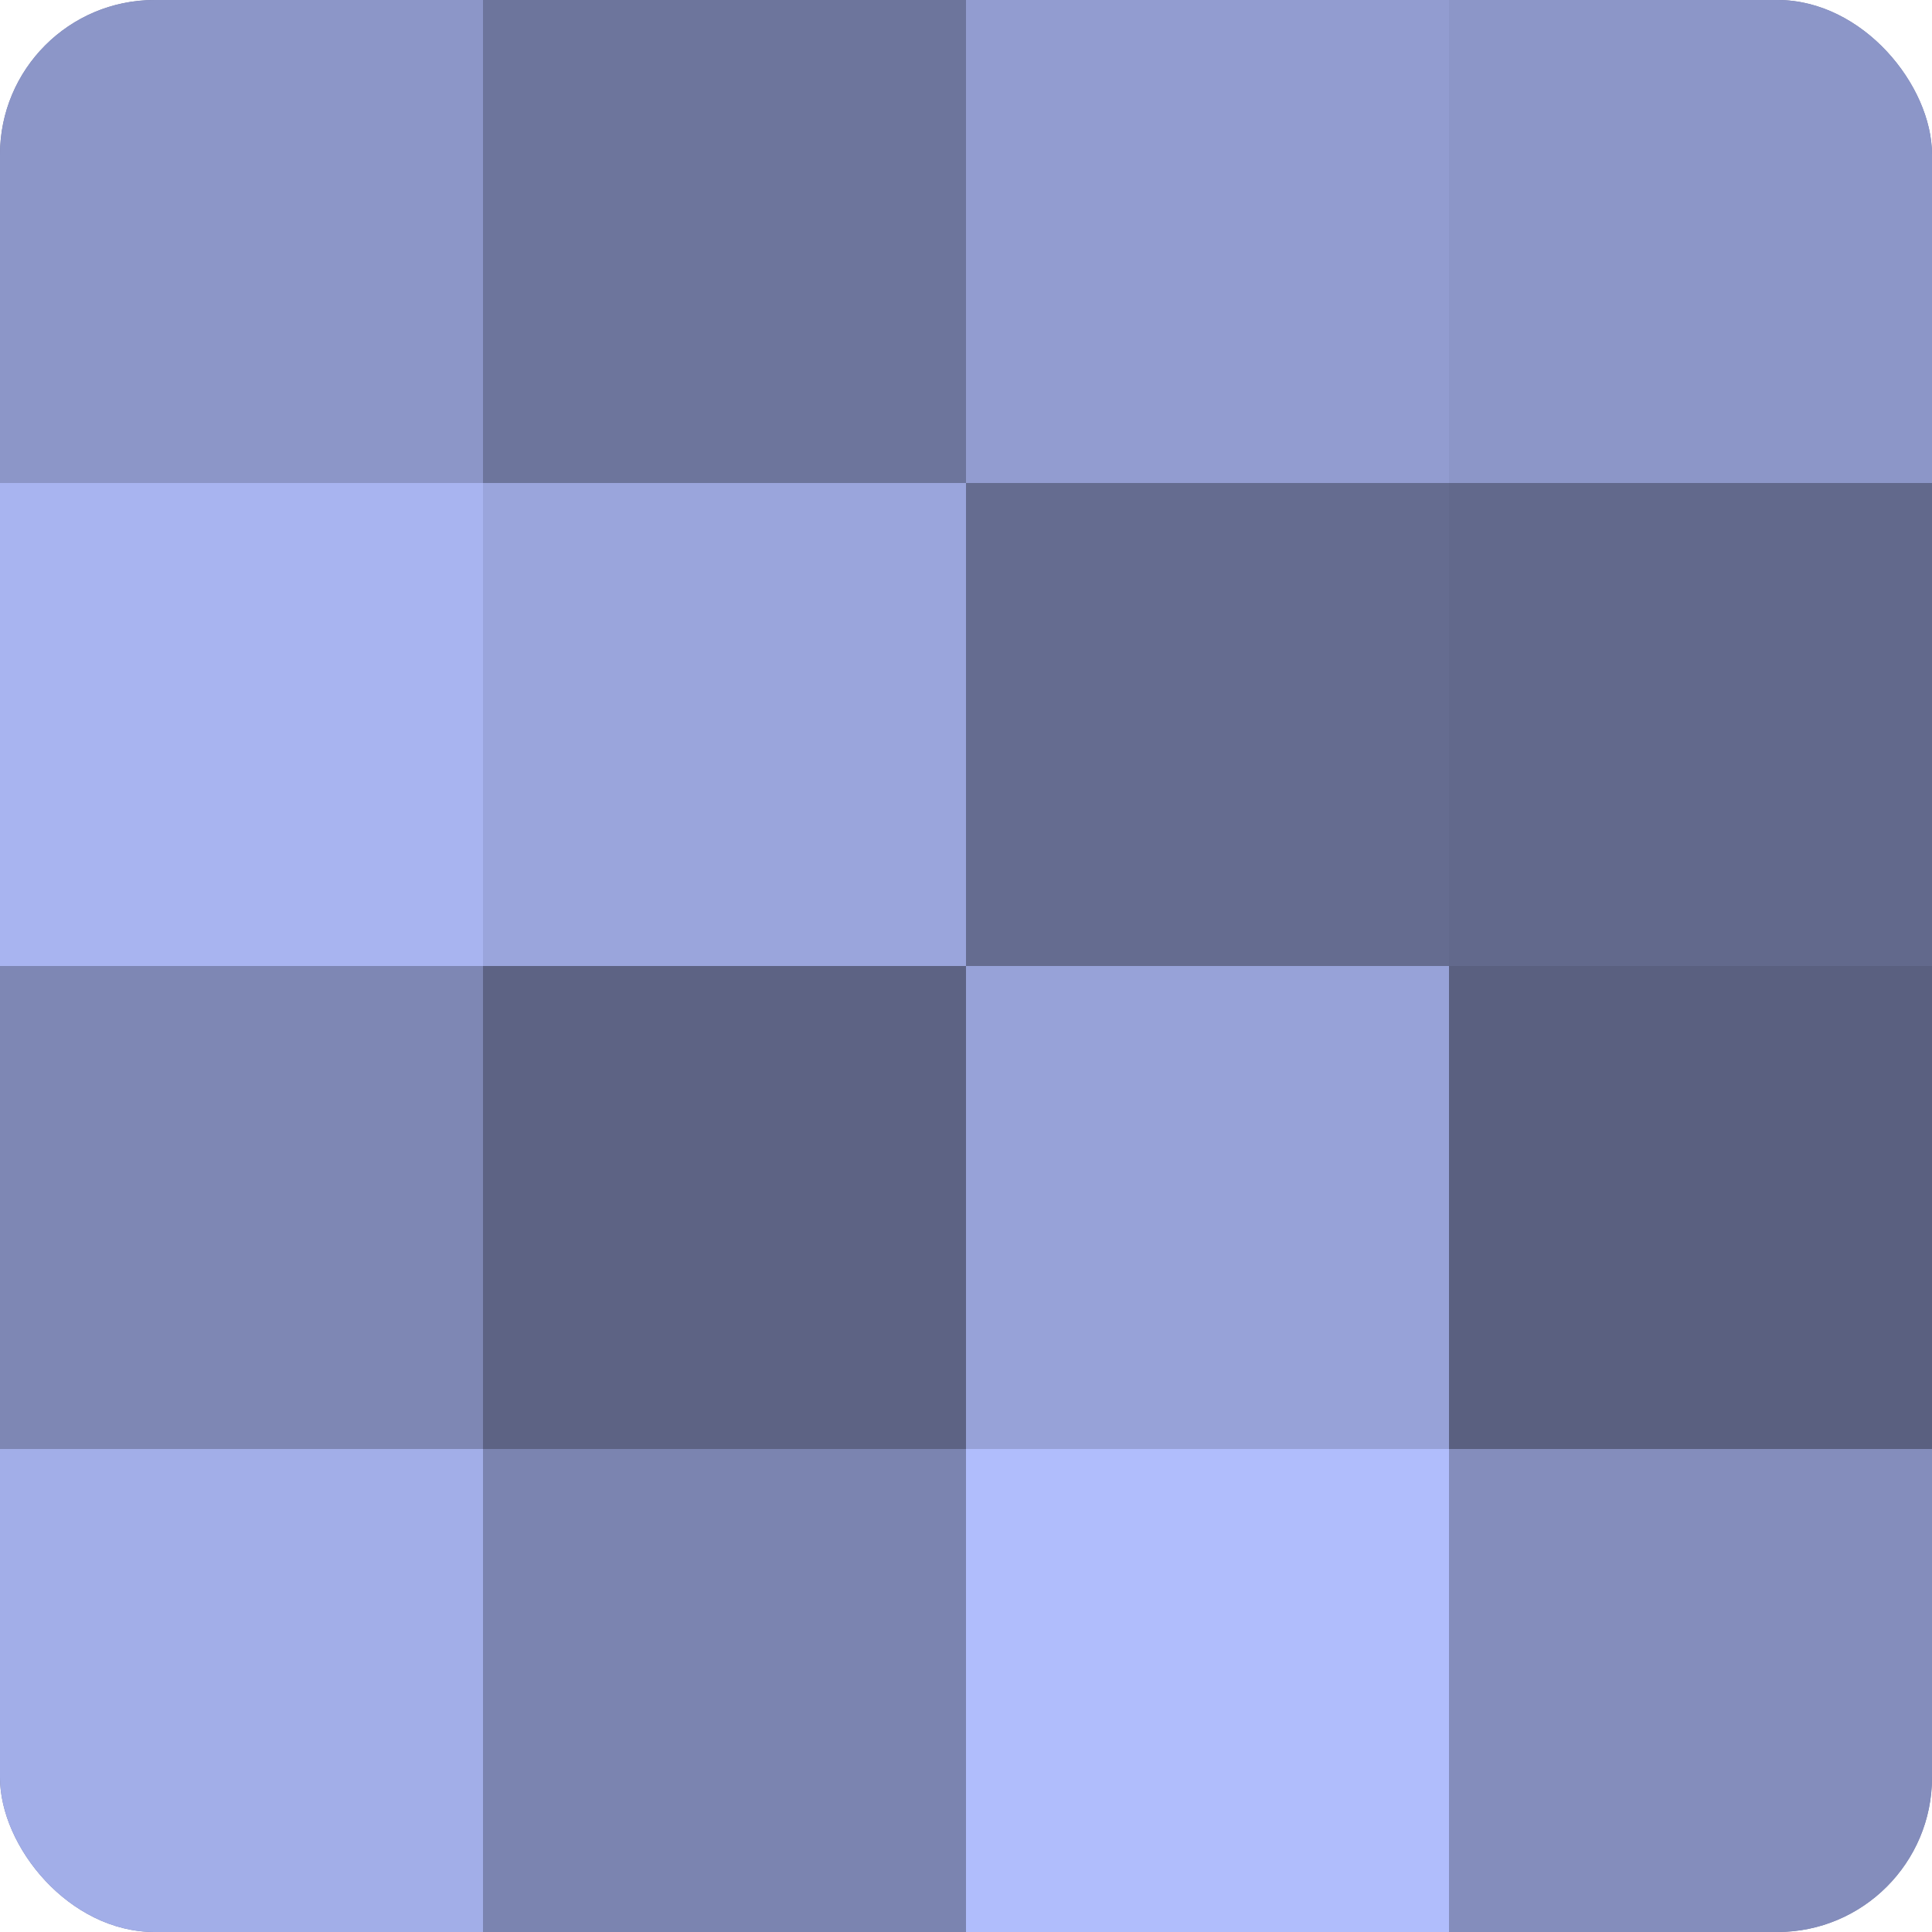
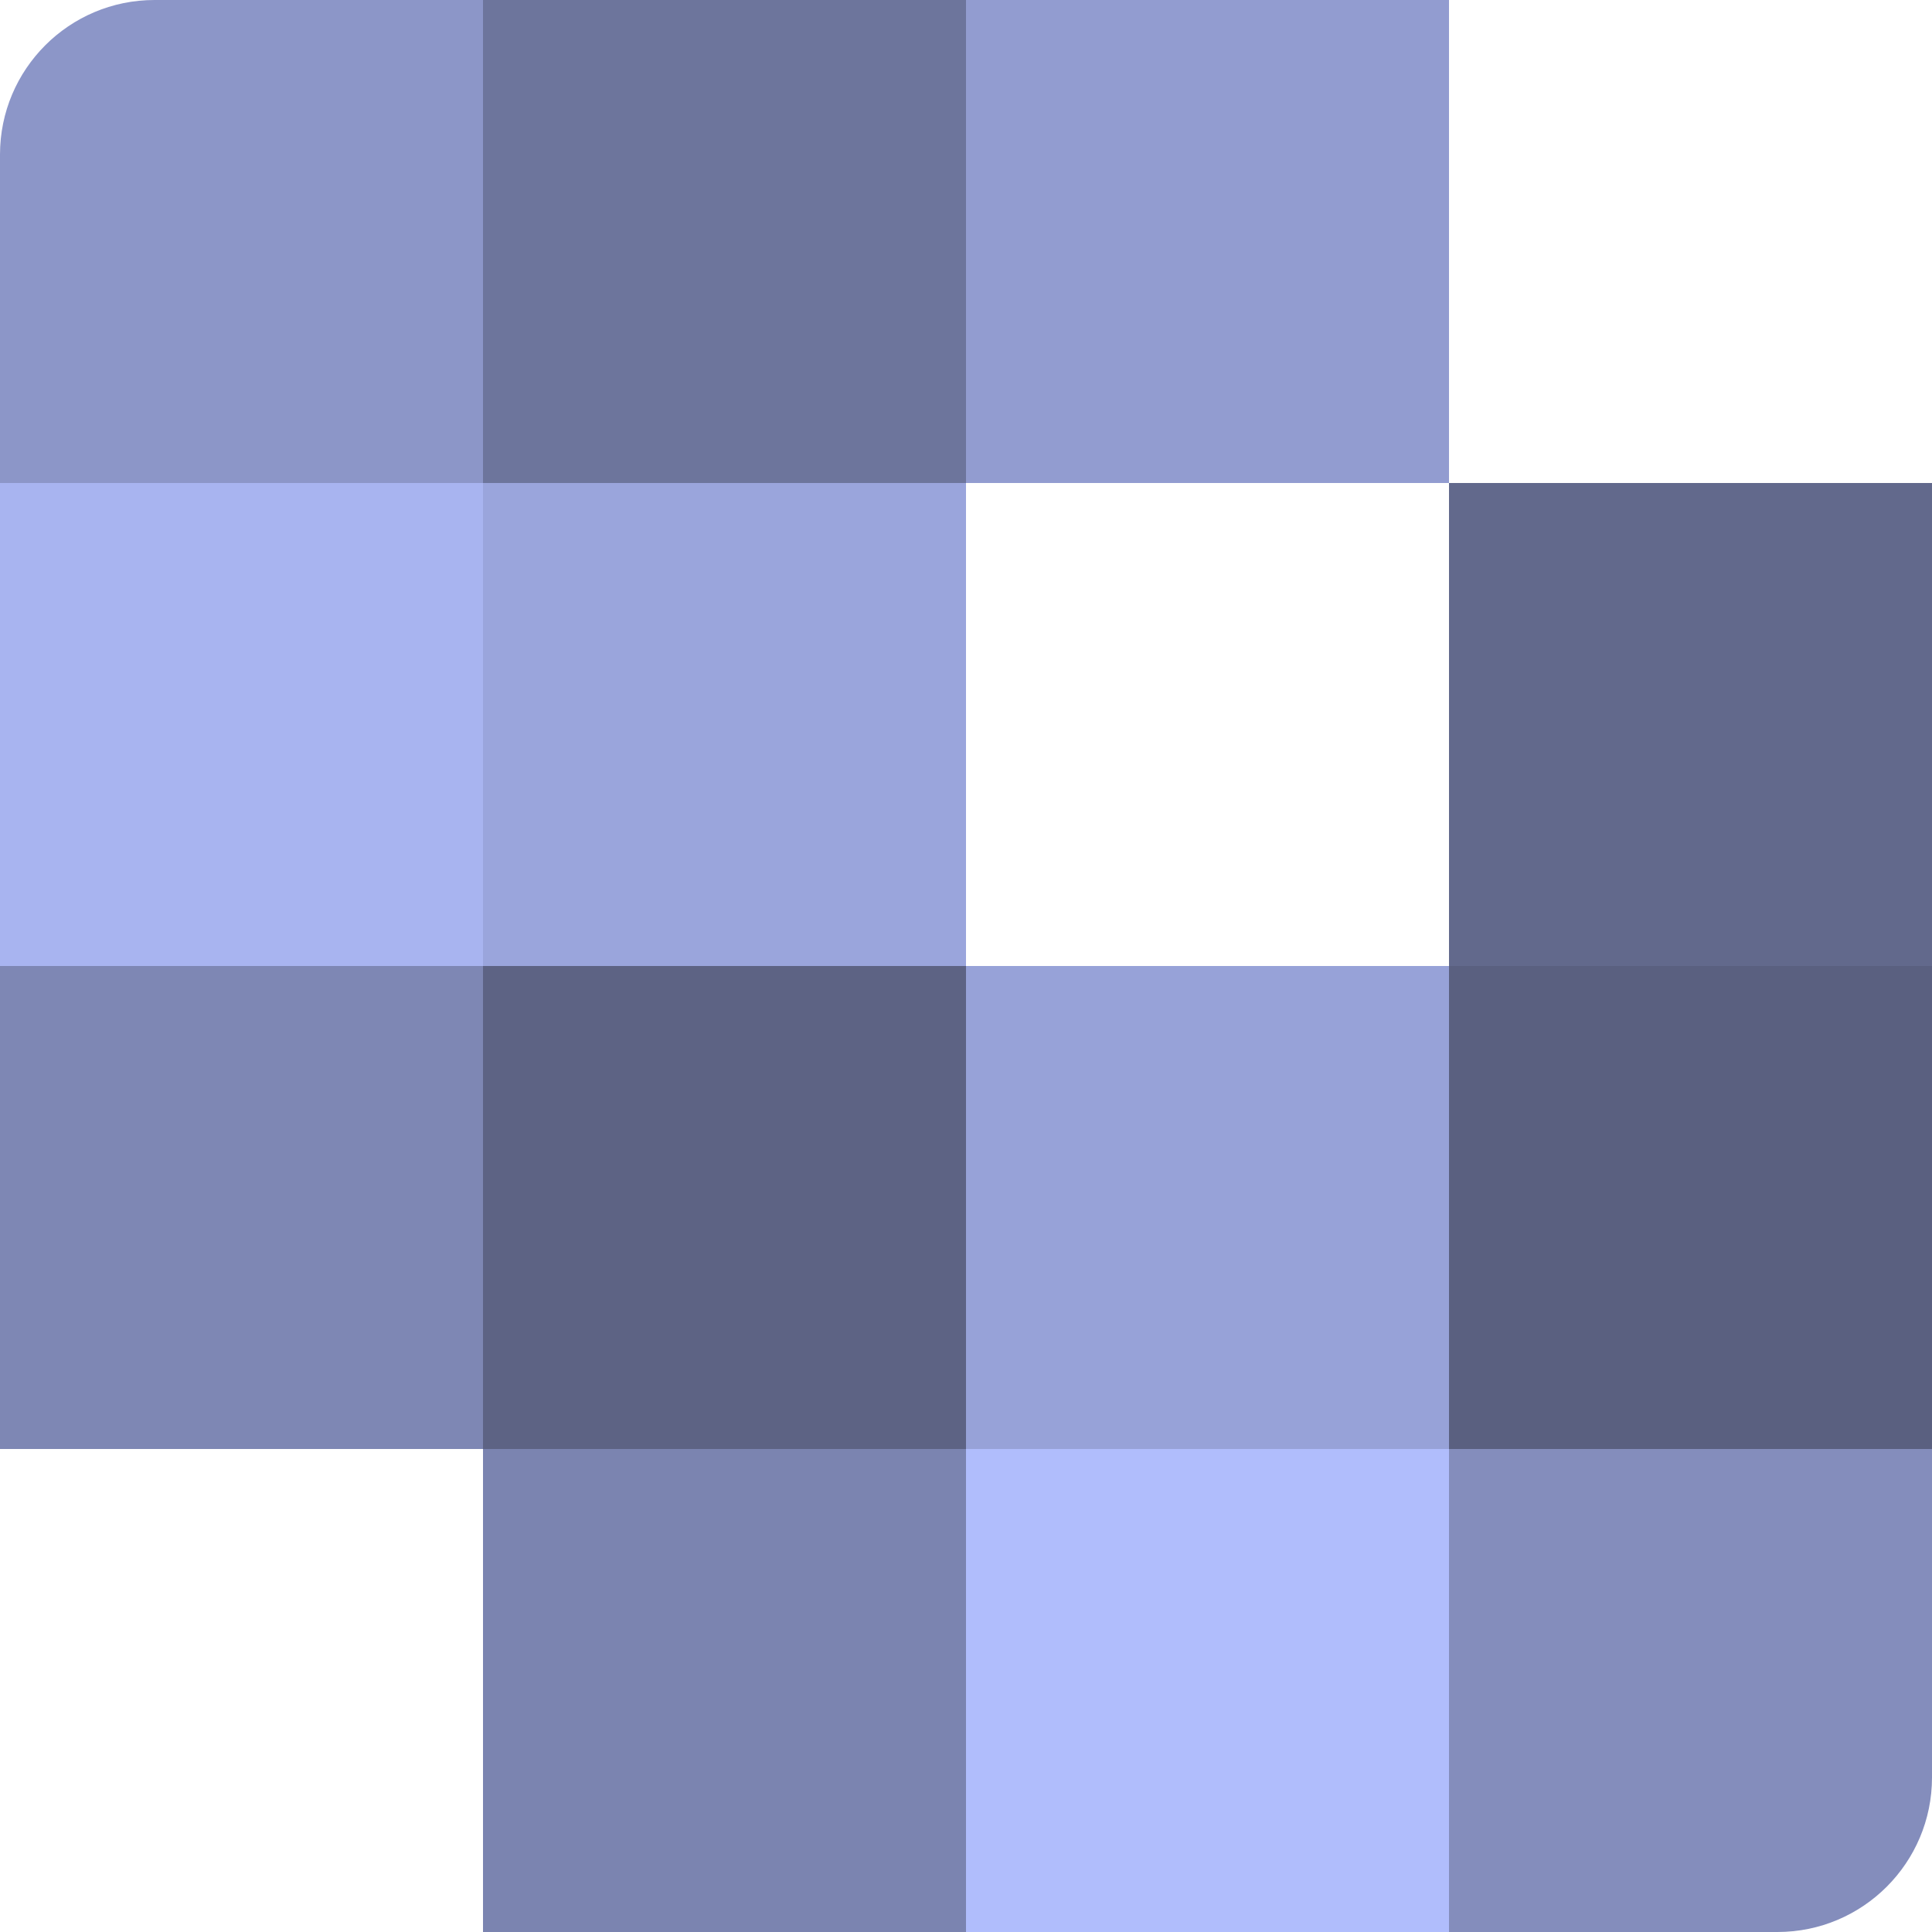
<svg xmlns="http://www.w3.org/2000/svg" width="60" height="60" viewBox="0 0 100 100" preserveAspectRatio="xMidYMid meet">
  <defs>
    <clipPath id="c" width="100" height="100">
      <rect width="100" height="100" rx="8" ry="8" />
    </clipPath>
  </defs>
  <g clip-path="url(#c)">
-     <rect width="100" height="100" fill="#7078a0" />
    <rect width="25" height="25" fill="#8c96c8" />
    <rect y="25" width="25" height="25" fill="#a8b4f0" />
    <rect y="50" width="25" height="25" fill="#7e87b4" />
-     <rect y="75" width="25" height="25" fill="#a2aee8" />
    <rect x="25" width="25" height="25" fill="#6d759c" />
    <rect x="25" y="25" width="25" height="25" fill="#9aa5dc" />
    <rect x="25" y="50" width="25" height="25" fill="#5d6384" />
    <rect x="25" y="75" width="25" height="25" fill="#7b84b0" />
    <rect x="50" width="25" height="25" fill="#929cd0" />
-     <rect x="50" y="25" width="25" height="25" fill="#656c90" />
    <rect x="50" y="50" width="25" height="25" fill="#97a2d8" />
    <rect x="50" y="75" width="25" height="25" fill="#b0bdfc" />
-     <rect x="75" width="25" height="25" fill="#8c96c8" />
    <rect x="75" y="25" width="25" height="25" fill="#62698c" />
    <rect x="75" y="50" width="25" height="25" fill="#5a6080" />
    <rect x="75" y="75" width="25" height="25" fill="#848dbc" />
  </g>
</svg>